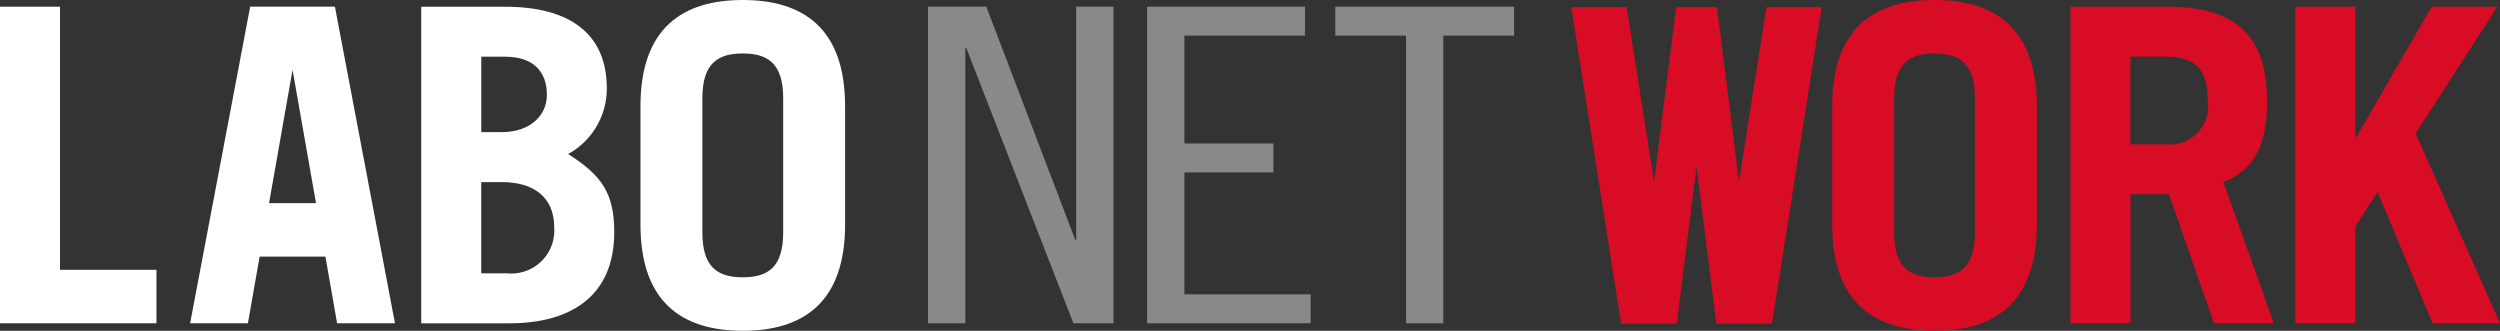
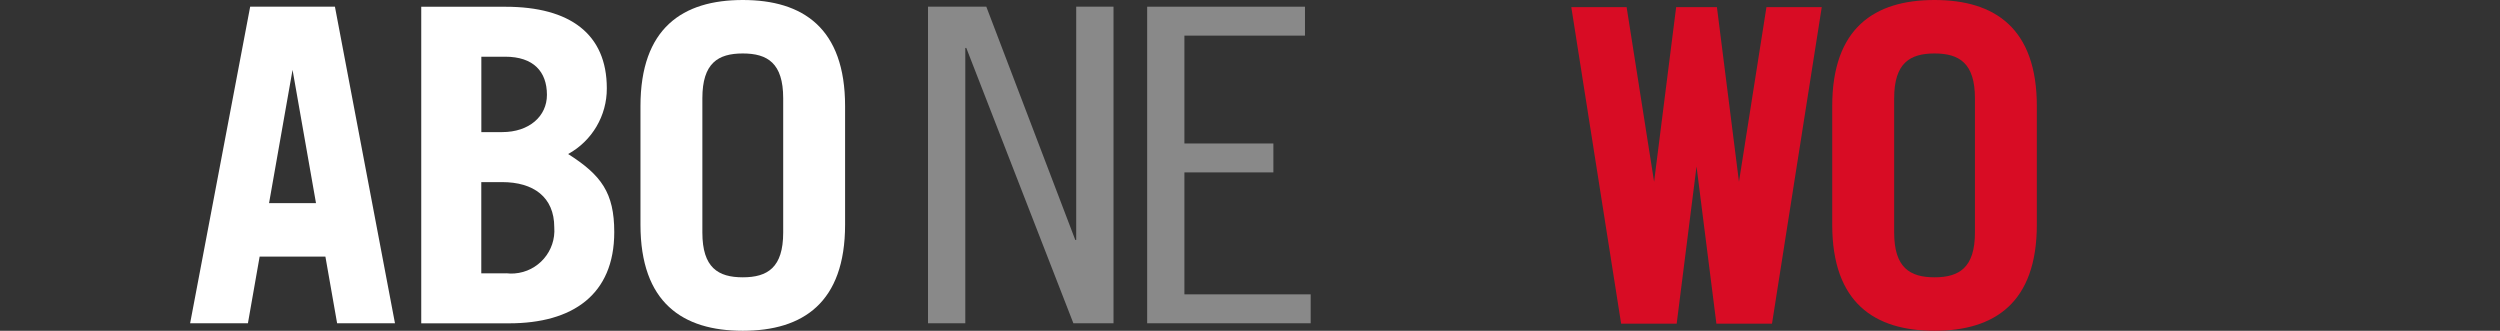
<svg xmlns="http://www.w3.org/2000/svg" id="_レイヤー_2" data-name="レイヤー 2" viewBox="0 0 433 57.29">
  <rect x="0" y="0" width="433" height="57.29" fill="#333333" stroke="none" />
  <defs>
    <style>
      .cls-1 {
        fill: #fff;
      }

      .cls-2 {
        fill: #d80c24;
      }

      .cls-3 {
        fill: #898989;
      }
    </style>
  </defs>
  <g id="_レイヤー_1-2" data-name="レイヤー 1">
    <g id="_アセット_16" data-name="アセット 16">
      <polygon class="cls-3" points="186.4 41.56 186.24 41.56 170.83 1.16 160.73 1.16 160.73 55.99 167.19 55.99 167.19 8.3 167.36 8.3 185.91 55.99 192.86 55.99 192.86 1.16 186.4 1.16 186.4 41.56" />
      <polygon class="cls-3" points="205.14 29.86 220.55 29.86 220.55 24.85 205.14 24.85 205.14 6.17 226.02 6.17 226.02 1.16 198.69 1.16 198.69 55.99 227.01 55.99 227.01 50.98 205.14 50.98 205.14 29.86" />
-       <polygon class="cls-3" points="231.27 6.17 243.53 6.17 243.53 55.99 249.98 55.99 249.98 6.17 262.24 6.17 262.24 1.16 231.27 1.16 231.27 6.17" />
-       <polygon class="cls-1" points="10.39 1.16 0 1.16 0 55.99 27.1 55.99 27.1 46.73 10.39 46.73 10.39 1.16" />
-       <path class="cls-1" d="m98.4,26.68c4.15-2.28,6.73-6.65,6.7-11.39,0-9.42-6.4-14.12-17.54-14.12h-14.6v54.83h15.21c10.99,0,18.22-4.94,18.22-15.8,0-6.83-2.26-9.87-7.98-13.52Zm-15.05-16.86h4.14c4.89,0,7.23,2.58,7.23,6.61,0,3.72-3.09,6.45-7.75,6.45h-3.61v-13.06Zm4.36,37.52h-4.36v-15.8h3.61c5.42,0,9.03,2.58,9.03,7.82.31,4.11-2.77,7.69-6.88,8-.47.04-.94.03-1.4-.03Z" />
+       <path class="cls-1" d="m98.4,26.68c4.15-2.28,6.73-6.65,6.7-11.39,0-9.42-6.4-14.12-17.54-14.12h-14.6v54.83h15.21c10.99,0,18.22-4.94,18.22-15.8,0-6.83-2.26-9.87-7.98-13.52m-15.05-16.86h4.14c4.89,0,7.23,2.58,7.23,6.61,0,3.72-3.09,6.45-7.75,6.45h-3.61v-13.06Zm4.36,37.52h-4.36v-15.8h3.61c5.42,0,9.03,2.58,9.03,7.82.31,4.11-2.77,7.69-6.88,8-.47.04-.94.03-1.4-.03Z" />
      <path class="cls-1" d="m128.65,0c-10.42,0-17.72,4.86-17.72,18.38v20.53c0,13.52,7.31,18.38,17.72,18.38s17.72-4.86,17.72-18.38v-20.53c0-13.52-7.31-18.38-17.72-18.38Zm7,40.28c0,6.07-2.72,7.75-7,7.75s-7-1.68-7-7.75v-23.27c0-6.08,2.72-7.75,7-7.75s7,1.67,7,7.75v23.27Z" />
      <path class="cls-1" d="m58.4,55.99h10.01L58.01,1.16h-14.68l-10.4,54.83h10.01l2.03-11.55h11.39l2.03,11.55Zm-11.8-20.81l4.07-23.08,4.06,23.08h-8.13Z" />
      <path class="cls-2" d="m335.06,0c-10.42,0-17.72,4.86-17.72,18.38v20.53c0,13.52,7.31,18.38,17.72,18.38s17.72-4.86,17.72-18.38v-20.53c0-13.52-7.31-18.38-17.72-18.38Zm7,40.28c0,6.07-2.72,7.75-7,7.75s-6.99-1.68-6.99-7.75v-23.27c0-6.08,2.72-7.75,6.99-7.75s7,1.67,7,7.75v23.27Z" />
-       <path class="cls-2" d="m392.65,17.56c0-11.06-5.01-16.41-17.51-16.41h-16.53v54.83h10.39v-22.33h6.67l7.79,22.33h10.37l-8.74-24.46c5.79-2.2,7.57-7.14,7.57-13.97Zm-17.65,7.44h-6.01v-15.19h6.01c4.59,0,7.38,1.55,7.38,7.59.55,3.63-1.94,7.02-5.57,7.57-.6.09-1.21.1-1.81.03Z" />
-       <polygon class="cls-2" points="418.39 23.11 432.54 1.16 421.17 1.16 408.1 23.79 407.95 23.79 407.95 1.16 397.56 1.16 397.56 55.99 407.95 55.99 407.95 39.21 411.79 33.24 421.33 55.99 433 55.99 418.39 23.11" />
      <polygon class="cls-2" points="305.95 1.23 301.19 31.48 297.37 1.23 297.33 1.23 290.36 1.23 290.31 1.23 286.49 31.48 281.73 1.23 272.15 1.23 280.78 56.06 283.38 56.06 290.36 56.06 290.4 56.06 293.84 28.83 297.28 56.06 297.33 56.06 304.3 56.06 306.91 56.06 315.53 1.23 305.95 1.23" />
    </g>
  </g>
</svg>